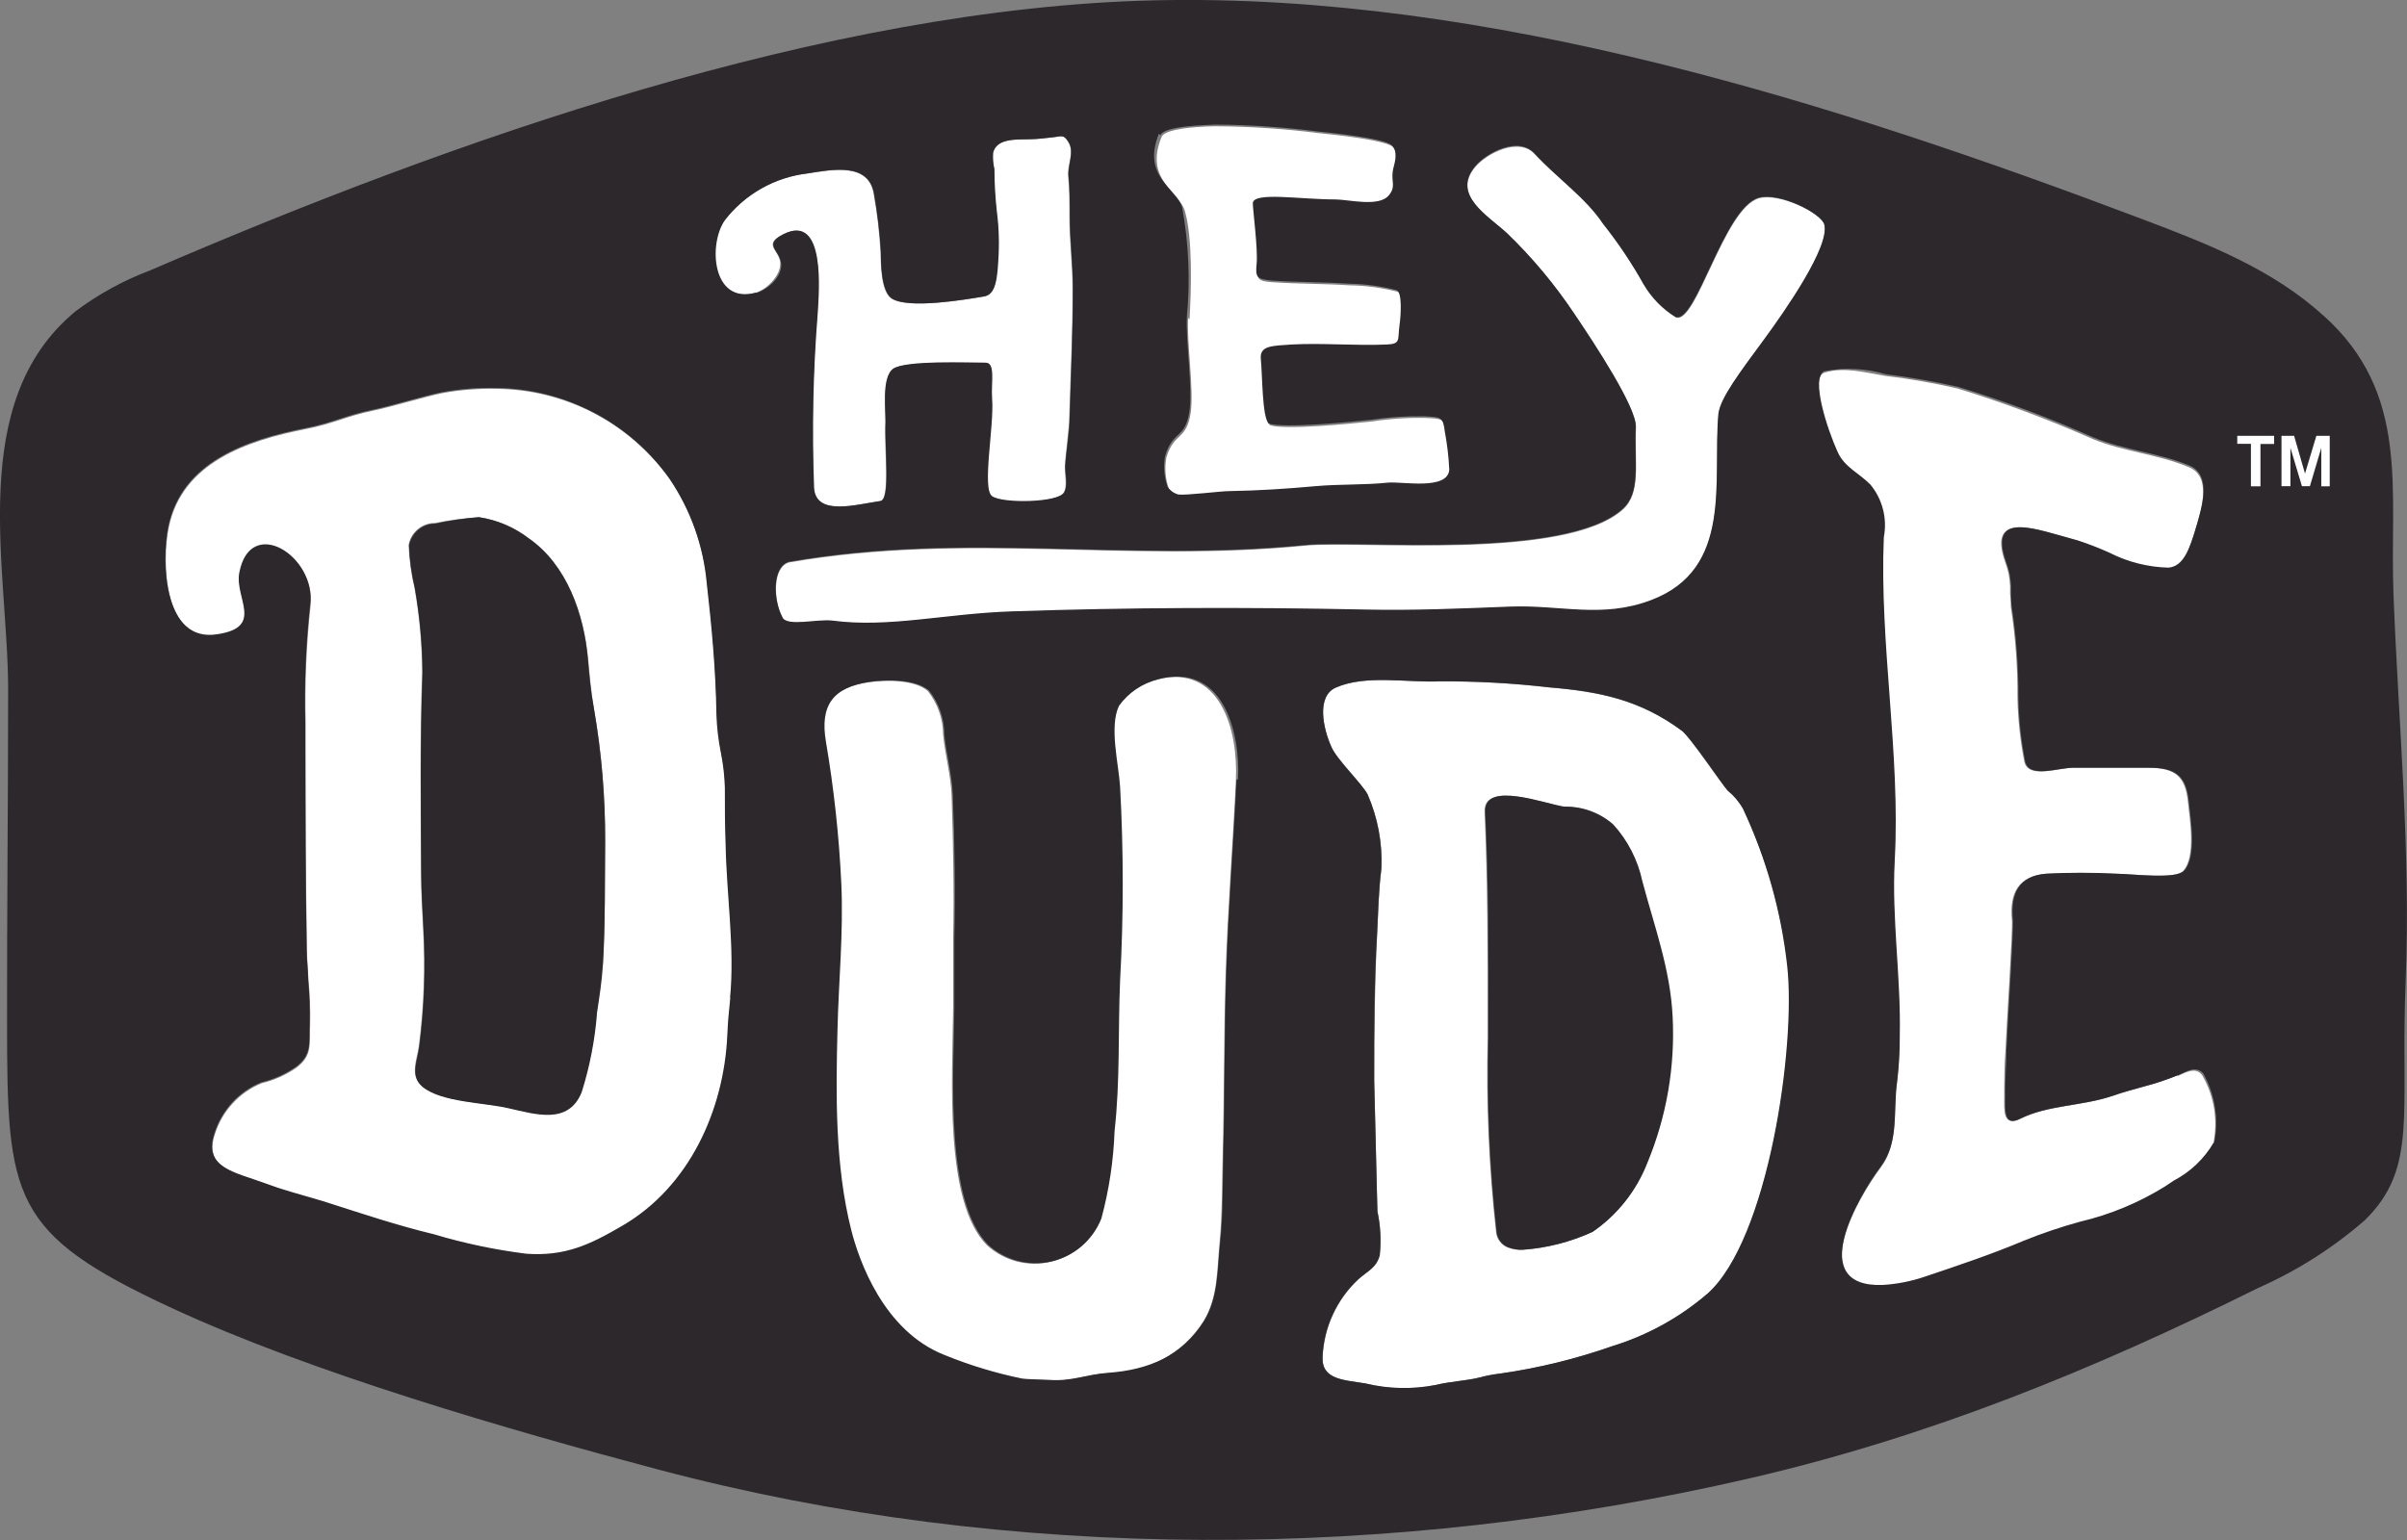
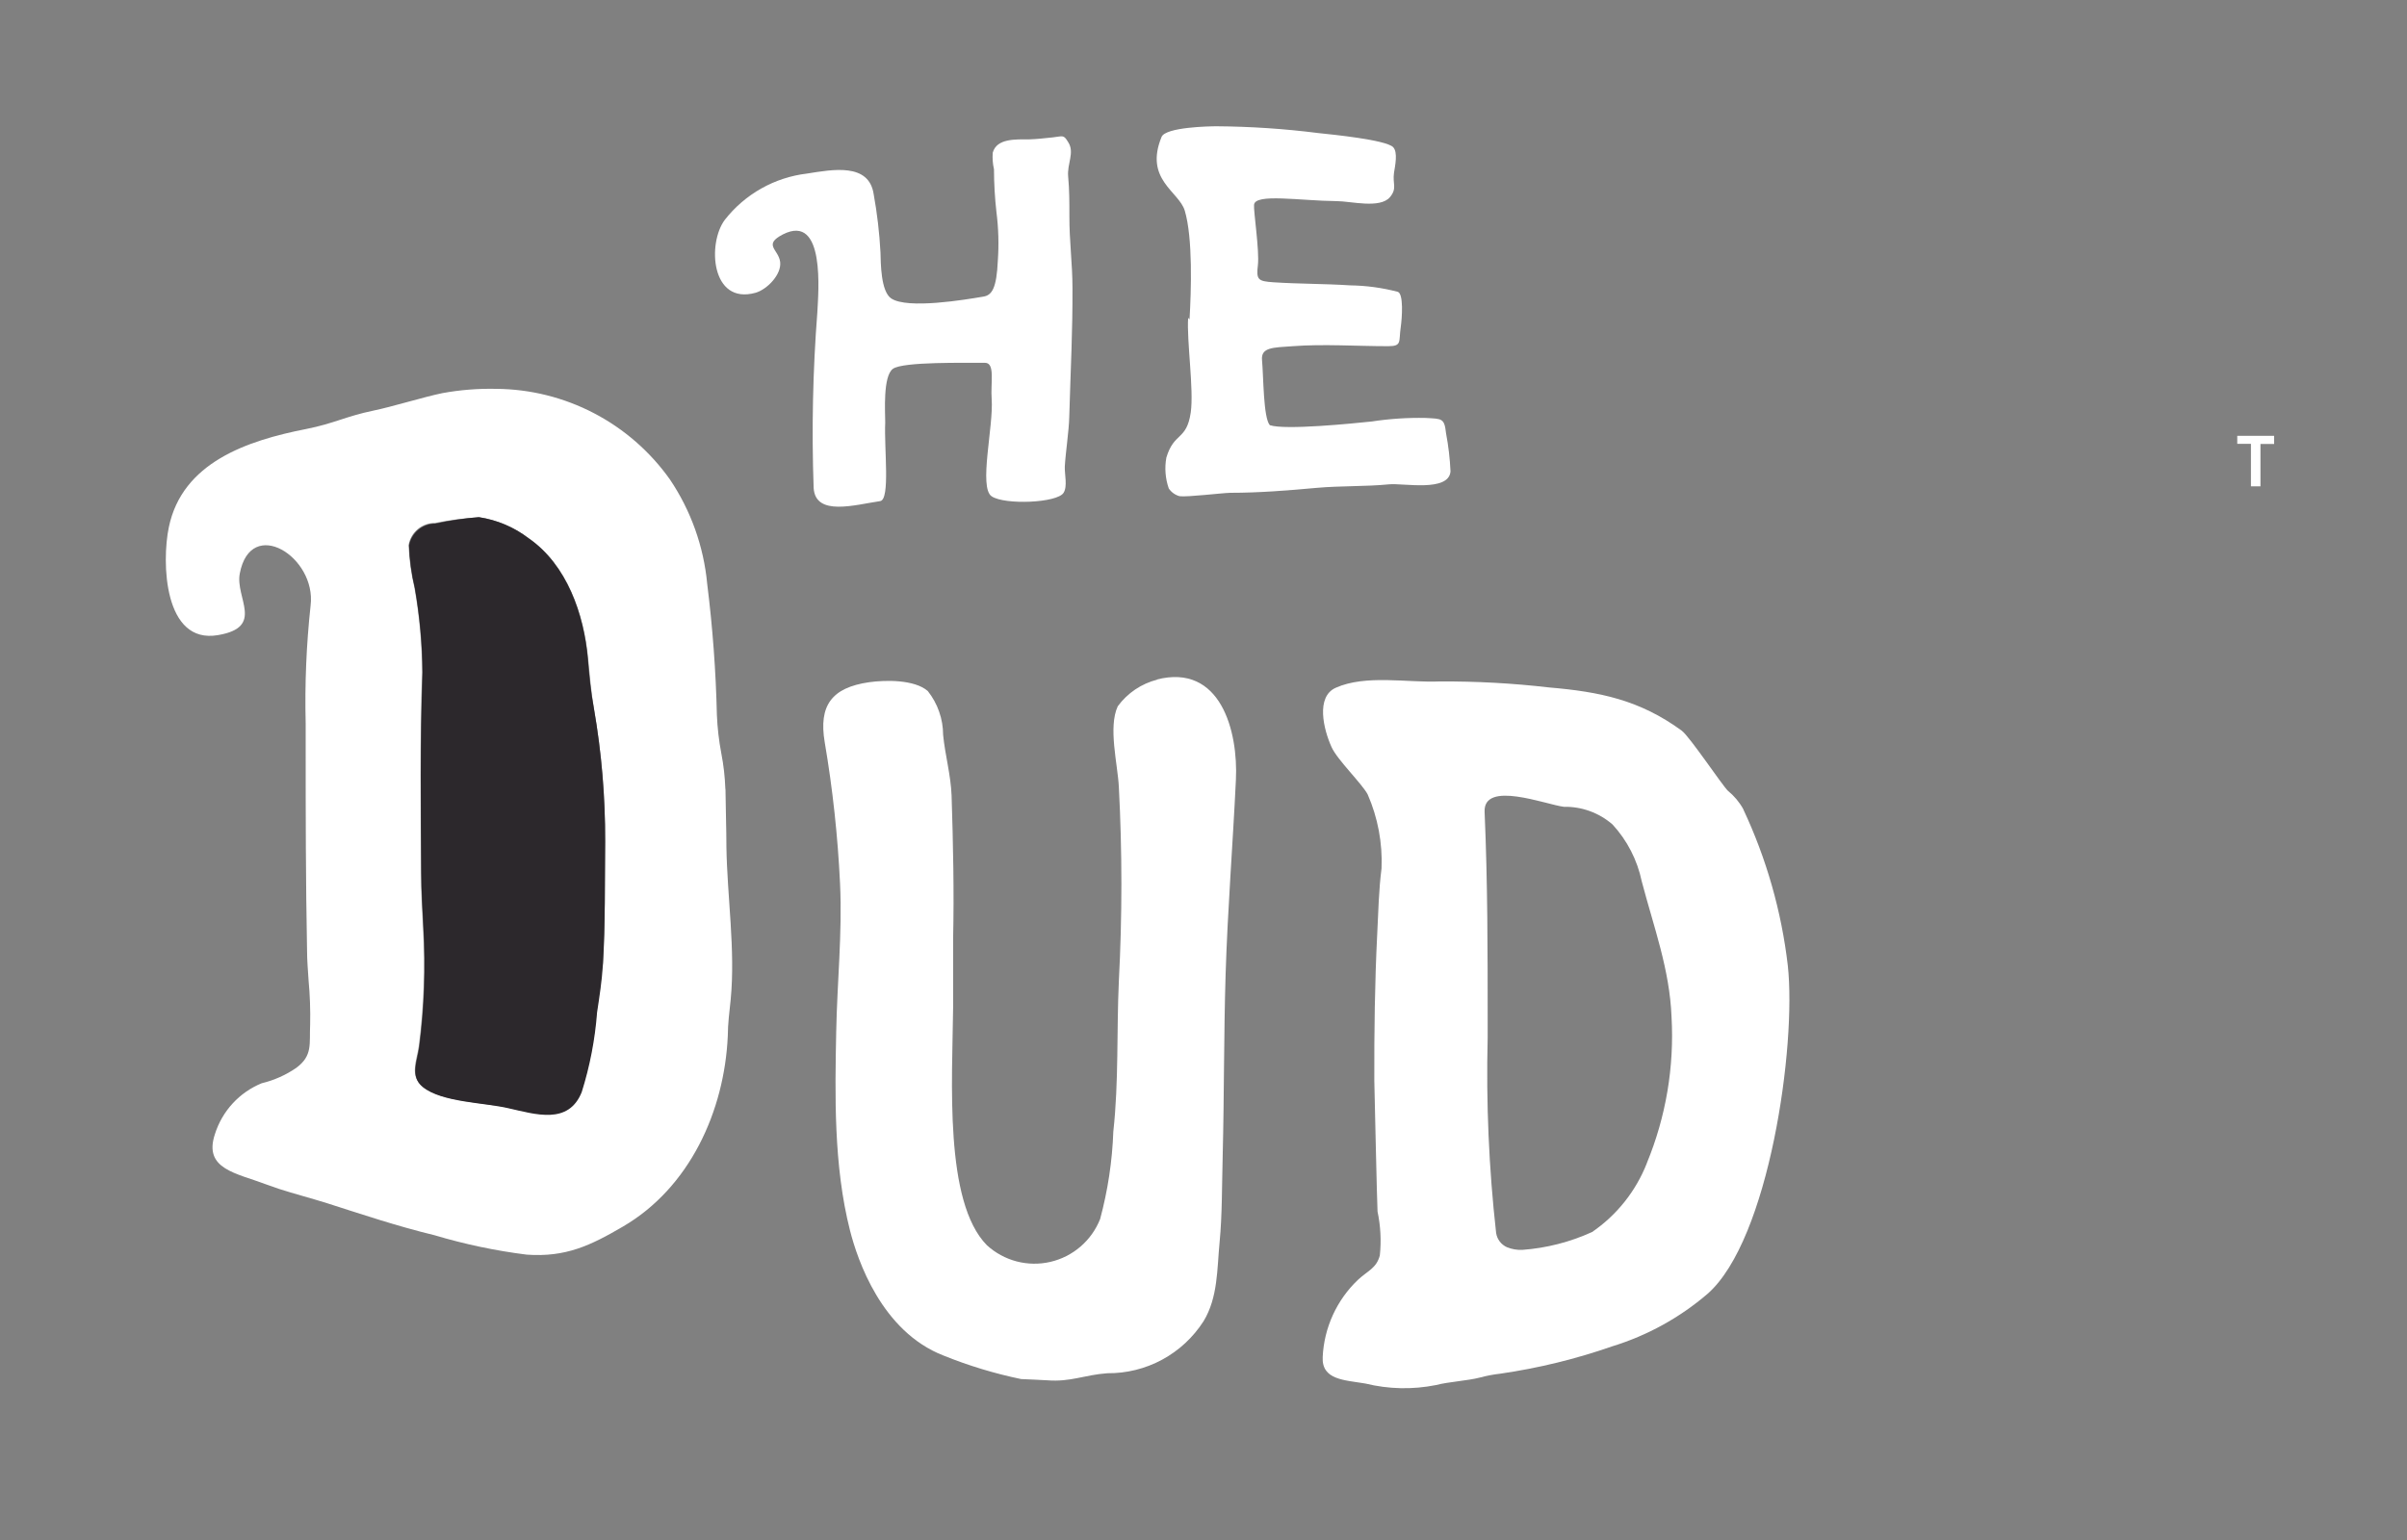
<svg xmlns="http://www.w3.org/2000/svg" fill="none" viewBox="0 0 200 128" height="100%" width="100%">
  <rect x="0" y="0" width="200" height="128" fill="#808080" stroke="none" />
  <g clip-path="url(#clip0_1_2405)">
-     <path fill="white" d="M69.214 51.635C73.835 52.25 78.608 51.046 84.084 50.867C93.873 50.534 103.688 50.509 113.439 50.714C117.511 50.803 121.493 50.624 125.475 50.47C129.674 50.304 133.133 51.482 137.204 49.933C144.058 47.373 142.31 39.974 142.807 34.432C142.935 33.152 144.556 30.963 146.636 28.211C148.257 26.01 152.112 20.531 151.601 18.688C151.333 17.728 147.862 16 146.151 16.486C143.241 17.318 140.918 27.11 139.234 26.381C138.146 25.705 137.239 24.773 136.592 23.667C135.601 21.898 134.47 20.211 133.209 18.624C131.793 16.499 129.38 14.784 127.542 12.825C126.202 11.366 123.535 12.749 122.59 13.875C120.599 16.243 123.65 17.946 125.232 19.418C127.336 21.444 129.214 23.693 130.835 26.125C132.558 28.685 136.004 33.92 135.941 35.52C135.813 38.566 136.387 40.973 134.843 42.355C130.095 46.63 112.929 44.915 108.5 45.35C93.516 46.822 80.421 44.185 65.59 46.745C64.186 47.117 64.237 49.869 65.041 51.366C65.449 52.16 67.938 51.469 69.214 51.635Z" />
    <path fill="white" d="M96.17 56.486C94.849 56.817 93.684 57.6 92.877 58.701C92.061 60.442 92.877 63.539 92.967 65.421C93.248 70.789 93.248 76.168 92.967 81.536C92.775 85.747 92.967 89.856 92.507 94.054C92.418 96.512 92.05 98.951 91.41 101.325C91.058 102.209 90.499 102.995 89.779 103.615C89.059 104.234 88.199 104.67 87.275 104.884C86.35 105.098 85.387 105.084 84.469 104.843C83.551 104.602 82.705 104.141 82.003 103.501C78.442 99.891 79.131 89.805 79.195 83.776C79.195 83.085 79.195 82.496 79.195 81.907C79.195 80.627 79.195 79.347 79.195 78.067C79.284 74.074 79.195 70.08 79.068 66.125C79.004 64.422 78.531 62.771 78.365 61.082C78.362 59.756 77.912 58.471 77.089 57.434C75.979 56.474 73.579 56.512 72.214 56.704C69.1 57.152 68.015 58.65 68.525 61.683C69.189 65.579 69.615 69.511 69.801 73.459C69.993 77.542 69.559 81.664 69.482 85.734C69.38 90.957 69.253 96.883 70.631 102.285C71.256 104.742 73.26 110.669 78.391 112.666C80.481 113.511 82.642 114.167 84.849 114.624C85.066 114.624 86.789 114.714 87.006 114.726C88.985 114.88 90.07 114.278 92.022 114.138C93.607 114.153 95.17 113.765 96.565 113.011C97.96 112.257 99.141 111.16 99.999 109.824C101.212 107.84 101.122 105.459 101.339 103.232C101.556 101.005 101.531 98.419 101.595 96.038C101.722 91.021 101.684 86.003 101.837 80.998C102.003 75.597 102.437 70.195 102.692 64.832C102.896 60.762 101.416 55.104 96.094 56.486H96.17Z" />
    <path fill="white" d="M60.269 65.549C60.235 64.569 60.124 63.593 59.937 62.63C59.736 61.574 59.612 60.505 59.567 59.43C59.484 55.788 59.215 52.152 58.763 48.538C58.474 45.425 57.407 42.436 55.661 39.846C54.022 37.537 51.86 35.651 49.353 34.343C46.846 33.035 44.065 32.341 41.239 32.32C39.733 32.286 38.227 32.406 36.746 32.678C35.291 32.973 32.547 33.818 31.041 34.125C28.705 34.611 27.761 35.2 25.425 35.661C20.537 36.621 15.138 38.438 14.027 43.827C13.428 46.694 13.594 53.581 18.124 52.787C22.017 52.121 19.528 49.702 19.924 47.667C20.843 42.854 26.306 46.298 25.808 50.33C25.455 53.585 25.318 56.861 25.399 60.134C25.399 60.915 25.399 61.683 25.399 62.464C25.399 67.353 25.399 73.139 25.514 79.027C25.514 79.846 25.591 80.691 25.642 81.51C25.755 82.727 25.797 83.95 25.77 85.171C25.693 86.771 25.999 87.731 24.621 88.755C23.75 89.355 22.777 89.789 21.749 90.035C20.829 90.41 20.003 90.984 19.33 91.717C18.657 92.449 18.154 93.322 17.856 94.272C16.886 97.19 19.643 97.498 22.158 98.458L23.14 98.803C24.48 99.238 25.833 99.584 27.174 100.006C30.173 100.966 33.032 101.926 36.108 102.669C38.612 103.417 41.173 103.957 43.766 104.282C47.008 104.512 49.063 103.526 51.756 101.952C57.308 98.713 60.192 92.352 60.473 86.106C60.473 85.107 60.613 84.07 60.715 83.059C61.111 78.963 60.422 74.522 60.358 70.387C60.358 68.826 60.294 67.213 60.281 65.626L60.269 65.549ZM50.058 80.141C49.969 81.51 49.764 82.701 49.573 84.096C49.398 86.347 48.97 88.572 48.297 90.726C47.199 93.453 44.468 92.57 42.247 92.07C40.256 91.635 36.682 91.597 35.099 90.304C34.002 89.408 34.64 88.141 34.806 86.912C35.221 83.67 35.336 80.396 35.151 77.133C35.074 75.622 34.985 74.048 34.972 72.499C34.972 67.379 34.87 61.542 35.074 55.859C35.064 53.507 34.85 51.16 34.436 48.845C34.157 47.682 33.994 46.494 33.951 45.299C34.041 44.783 34.312 44.315 34.714 43.98C35.116 43.645 35.623 43.464 36.146 43.469C37.354 43.222 38.578 43.064 39.809 42.995C41.313 43.22 42.736 43.824 43.944 44.749C47.123 46.95 48.539 51.059 48.871 54.771C48.999 56.051 49.114 57.51 49.343 58.854C49.984 62.497 50.296 66.189 50.275 69.888C50.275 73.28 50.275 76.774 50.096 80.128L50.058 80.141Z" />
    <path fill="white" d="M65.054 19.482C68.615 17.677 67.99 24.371 67.913 25.971C67.537 30.826 67.435 35.697 67.607 40.563C67.76 42.957 71.078 41.946 73.133 41.651C73.988 41.523 73.452 37.261 73.554 35.11C73.554 34.278 73.35 31.27 74.192 30.656C75.035 30.042 80.332 30.17 81.85 30.157C82.706 30.157 82.297 31.834 82.399 33.178C82.565 35.43 81.302 40.525 82.399 41.254C83.497 41.984 87.849 41.805 88.373 40.96C88.717 40.422 88.449 39.398 88.475 38.784C88.538 37.619 88.819 35.827 88.845 34.662C88.972 30.285 89.126 27.712 89.113 23.936C89.113 21.939 88.845 19.955 88.857 17.971C88.857 16.845 88.858 15.77 88.755 14.682C88.653 13.594 89.317 12.672 88.755 11.814C88.373 11.162 88.309 11.328 87.479 11.418C86.649 11.507 86.203 11.558 85.513 11.584C84.378 11.584 82.82 11.494 82.489 12.685C82.452 13.148 82.486 13.614 82.591 14.067C82.594 15.256 82.662 16.444 82.795 17.626C82.967 18.967 83.006 20.322 82.91 21.67C82.808 23.923 82.438 24.538 81.71 24.653C80.204 24.909 75.418 25.715 74.052 24.806C73.184 24.218 73.184 21.875 73.159 20.966C73.073 19.352 72.886 17.744 72.597 16.154C72.214 13.504 69.164 14.093 67.058 14.426C65.724 14.584 64.434 15.004 63.262 15.663C62.09 16.322 61.06 17.206 60.23 18.266C58.762 20.211 59.068 25.37 62.782 24.333C63.727 24.064 64.952 22.822 64.824 21.773C64.697 20.723 63.369 20.352 65.054 19.482Z" />
    <path fill="white" d="M98.724 26.419C98.597 28.326 99.209 32.384 98.941 34.278C98.597 36.646 97.55 35.891 96.912 38.042C96.758 38.898 96.828 39.78 97.116 40.602C97.328 40.915 97.645 41.142 98.01 41.242C98.635 41.331 101.545 40.973 102.234 40.96C104.621 40.96 107.008 40.768 109.394 40.55C111.398 40.371 113.479 40.448 115.419 40.256C116.593 40.141 120.383 40.922 120.524 39.181C120.476 38.119 120.353 37.063 120.154 36.019C120.013 34.739 119.822 34.816 118.469 34.739C116.966 34.707 115.463 34.806 113.976 35.033C112.368 35.2 106.791 35.763 105.514 35.341C104.966 34.739 104.991 31.309 104.863 29.939C104.761 28.864 105.757 28.89 107.416 28.774C109.969 28.582 112.726 28.774 115.342 28.774C116.516 28.774 116.21 28.403 116.389 27.187C116.503 26.393 116.631 24.422 116.146 24.256C114.849 23.917 113.517 23.736 112.177 23.718C110.033 23.578 107.914 23.603 105.795 23.462C104.519 23.373 104.378 23.245 104.519 22.042C104.659 20.838 104.149 17.561 104.2 17.024C104.276 16.051 108.029 16.691 111.066 16.717C112.228 16.717 114.666 17.369 115.495 16.384C116.108 15.642 115.699 15.283 115.827 14.374C115.916 13.798 116.172 12.646 115.75 12.224C115.125 11.622 110.747 11.187 109.535 11.059C106.736 10.704 103.919 10.516 101.098 10.496C100.511 10.496 96.861 10.56 96.516 11.379C95.061 14.925 97.959 15.898 98.444 17.51C99.12 19.776 98.98 24.179 98.839 26.547L98.724 26.419Z" />
-     <path fill="white" d="M180.957 89.357C180.022 89.742 179.063 90.062 178.085 90.317C177.281 90.547 176.439 90.765 175.469 91.098C173.005 91.955 170.185 91.84 167.811 92.992C166.381 93.696 166.534 92.198 166.534 91.174C166.534 89.894 166.534 88.615 166.636 87.335C166.726 85.171 167.249 77.312 167.172 76.467C166.955 74.24 167.696 72.819 169.993 72.627C171.894 72.531 173.798 72.531 175.698 72.627C177.281 72.627 180.74 73.114 181.403 72.384C182.476 71.206 181.952 68.109 181.799 66.675C181.582 64.538 180.765 63.808 178.468 63.821C176.4 63.821 174.333 63.821 172.265 63.821C170.989 63.821 168.564 64.755 168.206 63.334C167.859 61.571 167.667 59.781 167.632 57.984C167.649 55.465 167.465 52.948 167.083 50.458C167.083 50.099 167.083 49.741 167.019 49.408V48.73C167.001 48.391 166.963 48.053 166.904 47.718C166.829 47.365 166.727 47.019 166.598 46.682C165.169 42.573 168.895 43.917 171.423 44.608L172.559 44.928C173.468 45.219 174.359 45.566 175.226 45.965C176.743 46.778 178.422 47.241 180.14 47.322C181.416 47.206 181.901 45.786 182.488 43.789C182.922 42.317 183.765 39.642 181.914 38.848C179.361 37.747 176.502 37.568 173.899 36.493C170.24 34.873 166.49 33.471 162.667 32.294C160.685 31.831 158.678 31.48 156.656 31.245C155.022 30.976 153.209 30.451 151.55 30.989C150.389 31.501 151.78 35.789 152.661 37.722C153.235 39.002 154.473 39.475 155.379 40.422C156.553 41.702 156.566 43.123 156.49 44.787C156.107 53.747 157.868 62.707 157.396 71.667C157.141 76.531 157.919 81.37 157.817 86.208C157.824 87.491 157.751 88.774 157.6 90.048C157.268 92.391 157.791 95.027 156.26 97.062C154.333 99.622 150.031 107.136 156.362 106.944C157.566 106.875 158.755 106.642 159.897 106.253C162.693 105.331 165.437 104.397 168.168 103.245C169.682 102.639 171.229 102.117 172.801 101.683C175.298 101.1 177.682 100.11 179.859 98.752L180.587 98.266C181.966 97.554 183.113 96.462 183.892 95.117C184.316 93.149 183.988 91.094 182.973 89.357C182.425 88.64 181.608 89.152 180.957 89.434V89.357Z" />
    <path fill="white" d="M144.85 67.251C144.525 66.667 144.092 66.15 143.574 65.728C143.114 65.293 140.434 61.274 139.745 60.736C136.248 58.176 132.929 57.498 128.717 57.139C125.693 56.788 122.649 56.621 119.604 56.64C116.95 56.755 113.478 56.051 110.989 57.165C109.317 57.907 109.968 60.621 110.645 62.105C111.117 63.155 113.197 65.165 113.644 66.035C114.488 67.969 114.881 70.07 114.793 72.179C114.563 73.971 114.525 75.814 114.435 77.619C114.231 81.69 114.18 85.773 114.193 89.843C114.193 89.843 114.422 100.198 114.461 100.698C114.715 101.896 114.78 103.127 114.652 104.346C114.371 105.421 113.631 105.626 112.827 106.381C111.068 108.058 110.021 110.35 109.904 112.781C109.802 114.701 111.704 114.701 113.453 114.995C115.373 115.466 117.372 115.51 119.311 115.123C120.383 114.842 121.953 114.765 122.974 114.496C123.527 114.347 124.09 114.24 124.659 114.176C127.83 113.717 130.95 112.954 133.976 111.898C136.884 111.003 139.578 109.517 141.889 107.533C146.994 103.04 149.279 86.938 148.551 80.256C148.027 75.753 146.777 71.365 144.85 67.264V67.251ZM136.835 96.691C135.923 99.007 134.34 100.995 132.291 102.4C130.462 103.235 128.5 103.737 126.497 103.885C126.06 103.905 125.625 103.83 125.22 103.667C124.981 103.562 124.773 103.397 124.614 103.189C124.456 102.981 124.352 102.736 124.314 102.477C123.711 97.093 123.477 91.675 123.612 86.259V84.89C123.612 79.053 123.612 73.37 123.357 67.482C123.242 64.832 128.462 66.88 129.943 67.059C131.427 67.03 132.869 67.554 133.989 68.531C135.208 69.856 136.047 71.489 136.414 73.254C137.422 77.094 138.736 80.563 138.89 84.531C139.124 88.684 138.422 92.836 136.835 96.678V96.691Z" />
    <path fill="#2C282C" d="M48.845 54.758C48.513 51.046 47.096 46.938 43.918 44.736C42.709 43.811 41.287 43.208 39.783 42.982C38.572 43.081 37.37 43.261 36.184 43.52C35.661 43.518 35.155 43.7 34.754 44.035C34.352 44.369 34.081 44.835 33.988 45.35C34.032 46.545 34.195 47.733 34.473 48.896C34.876 51.213 35.089 53.559 35.111 55.91C34.907 61.606 34.958 67.43 35.009 72.55C35.009 74.099 35.111 75.674 35.188 77.184C35.373 80.447 35.258 83.721 34.843 86.963C34.678 88.243 34.039 89.459 35.137 90.355C36.72 91.635 40.242 91.635 42.284 92.122C44.518 92.621 47.236 93.504 48.334 90.778C49.013 88.624 49.441 86.399 49.611 84.147C49.815 82.803 50.006 81.587 50.096 80.192C50.312 76.813 50.236 73.331 50.287 69.952C50.295 66.254 49.983 62.562 49.355 58.918C49.087 57.498 48.947 56.102 48.845 54.758Z" />
-     <path fill="#2C282C" d="M136.465 73.242C136.09 71.479 135.253 69.849 134.04 68.518C132.92 67.542 131.478 67.017 129.994 67.046C128.552 66.867 123.293 64.832 123.408 67.469C123.689 73.318 123.676 78.989 123.663 84.877V86.246C123.528 91.662 123.763 97.081 124.365 102.464C124.404 102.723 124.507 102.968 124.665 103.176C124.824 103.385 125.032 103.549 125.272 103.654C125.676 103.819 126.112 103.893 126.548 103.872C128.553 103.731 130.516 103.228 132.342 102.387C134.398 100.972 135.981 98.97 136.886 96.64C138.482 92.795 139.197 88.639 138.979 84.48C138.788 80.55 137.473 77.043 136.465 73.242Z" />
-     <path fill="#2C282C" d="M193.044 26.227C188.844 22.387 183.433 20.262 178.111 18.253C152.52 8.576 123.701 -0.589 96.005 0.026C68.666 0.64 37.511 11.674 12.469 22.477C10.251 23.312 8.163 24.458 6.266 25.882C-2.872 33.434 0.676 47.309 0.676 57.306C0.676 66.509 0.574 75.712 0.587 84.915C0.587 99.635 0.893 102.515 14.282 108.723C25.845 114.086 42.271 118.848 54.677 122.138C84.033 129.933 115.813 129.69 145.296 122.893C160.293 119.437 173.963 113.843 187.645 107.046C190.862 105.625 193.848 103.727 196.502 101.414C200.944 97.062 199.438 92.531 199.885 81.562C200.331 70.822 199.285 60.096 198.876 49.37C198.545 40.717 200.319 32.73 193.044 26.214V26.227ZM96.413 11.238C96.758 10.419 100.408 10.406 100.995 10.355C103.816 10.376 106.633 10.564 109.432 10.918C110.644 11.046 115.035 11.482 115.647 12.083C116.26 12.685 115.813 13.658 115.724 14.234C115.596 15.142 116.005 15.514 115.392 16.243C114.562 17.229 112.125 16.589 110.963 16.576C107.951 16.576 104.173 15.923 104.097 16.883C104.097 17.408 104.53 20.723 104.416 21.901C104.301 23.078 104.416 23.181 105.692 23.322C107.823 23.462 109.942 23.437 112.074 23.578C113.413 23.601 114.745 23.782 116.043 24.115C116.528 24.282 116.4 26.253 116.285 27.046C116.12 28.25 116.413 28.582 115.239 28.634C112.622 28.749 109.904 28.493 107.313 28.634C105.692 28.749 104.684 28.723 104.76 29.798C104.901 31.168 104.862 34.611 105.411 35.2C106.687 35.622 112.278 35.059 113.873 34.893C115.36 34.671 116.863 34.573 118.366 34.598C119.719 34.688 119.897 34.598 120.051 35.878C120.249 36.922 120.373 37.979 120.421 39.04C120.293 40.781 116.502 40 115.315 40.115C113.375 40.32 111.295 40.23 109.291 40.41C106.904 40.627 104.518 40.781 102.131 40.819C101.442 40.819 98.532 41.19 97.906 41.101C97.542 41.001 97.225 40.774 97.013 40.461C96.725 39.639 96.655 38.758 96.809 37.901C97.447 35.75 98.506 36.506 98.838 34.138C99.106 32.243 98.506 28.186 98.621 26.278C98.906 23.258 98.772 20.213 98.225 17.229C97.74 15.629 94.843 14.669 96.298 11.11L96.413 11.238ZM60.676 82.982C60.574 83.981 60.472 85.018 60.434 86.029C60.153 92.275 57.268 98.65 51.716 101.875C49.023 103.45 46.968 104.435 43.726 104.205C41.134 103.88 38.572 103.341 36.069 102.592C32.992 101.85 30.134 100.89 27.134 99.93C25.794 99.507 24.428 99.162 23.101 98.726L22.118 98.381C19.566 97.421 16.847 97.101 17.817 94.195C18.114 93.245 18.618 92.372 19.291 91.64C19.964 90.907 20.79 90.333 21.71 89.958C22.738 89.715 23.712 89.281 24.581 88.678C25.96 87.642 25.654 86.707 25.73 85.094C25.758 83.873 25.715 82.65 25.603 81.434C25.603 80.614 25.488 79.77 25.475 78.95C25.386 73.062 25.373 67.277 25.36 62.387C25.36 61.606 25.36 60.838 25.36 60.058C25.279 56.784 25.415 53.508 25.768 50.253C26.279 46.221 20.804 42.778 19.885 47.59C19.476 49.702 21.978 52.122 18.085 52.71C13.554 53.478 13.401 46.592 13.988 43.75C15.111 38.362 20.51 36.544 25.386 35.584C27.721 35.123 28.666 34.534 31.001 34.048C32.508 33.741 35.239 32.896 36.707 32.602C38.188 32.329 39.694 32.209 41.199 32.243C44.025 32.27 46.803 32.965 49.31 34.273C51.816 35.581 53.979 37.464 55.622 39.77C57.375 42.355 58.442 45.346 58.723 48.461C59.132 52.07 59.476 55.718 59.527 59.354C59.56 60.429 59.684 61.499 59.897 62.554C60.091 63.515 60.202 64.491 60.229 65.472C60.229 67.072 60.229 68.685 60.293 70.246C60.37 74.368 61.059 78.81 60.663 82.906L60.676 82.982ZM62.82 24.32C59.132 25.357 58.825 20.198 60.267 18.253C61.098 17.194 62.128 16.309 63.3 15.65C64.472 14.992 65.762 14.571 67.096 14.413C69.215 14.08 72.201 13.478 72.635 16.141C72.911 17.733 73.099 19.34 73.197 20.954C73.197 21.811 73.197 24.154 74.09 24.794C75.443 25.715 80.229 24.896 81.748 24.64C82.476 24.512 82.846 23.91 82.948 21.658C83.044 20.309 83.005 18.954 82.833 17.613C82.701 16.431 82.632 15.243 82.629 14.054C82.524 13.602 82.49 13.135 82.527 12.672C82.846 11.482 84.416 11.61 85.552 11.571C86.215 11.571 86.828 11.482 87.517 11.405C88.206 11.328 88.372 11.149 88.793 11.802C89.304 12.659 88.691 13.76 88.793 14.669C88.895 15.578 88.895 16.832 88.895 17.958C88.895 19.942 89.151 21.939 89.151 23.923C89.151 27.763 89.01 30.323 88.883 34.65C88.883 35.827 88.576 37.606 88.513 38.771C88.513 39.386 88.755 40.41 88.41 40.947C87.887 41.779 83.305 41.856 82.437 41.242C81.569 40.627 82.616 35.418 82.437 33.165C82.335 31.808 82.744 30.131 81.888 30.144C80.408 30.144 75.277 29.926 74.231 30.643C73.184 31.36 73.631 34.266 73.592 35.098C73.49 37.261 74.014 41.498 73.171 41.638C71.116 41.933 67.798 42.918 67.645 40.55C67.46 35.685 67.562 30.812 67.951 25.958C68.04 24.346 68.653 17.651 65.092 19.469C63.407 20.326 64.748 20.749 64.901 21.862C65.054 22.976 63.778 24.09 62.833 24.346L62.82 24.32ZM65.016 51.315C64.211 49.83 64.16 47.066 65.564 46.694C80.37 44.134 93.49 46.771 108.474 45.299C112.903 44.864 130.07 46.579 134.818 42.304C136.362 40.922 135.788 38.464 135.915 35.469C135.979 33.869 132.52 28.595 130.81 26.074C129.189 23.642 127.31 21.393 125.207 19.366C123.624 17.907 120.587 16.192 122.565 13.824C123.509 12.698 126.177 11.264 127.517 12.774C129.342 14.771 131.78 16.435 133.184 18.573C134.446 20.159 135.577 21.846 136.566 23.616C137.214 24.722 138.121 25.654 139.208 26.33C140.893 27.059 143.216 17.267 146.126 16.435C147.836 15.949 151.308 17.715 151.576 18.637C152.086 20.467 148.232 25.946 146.611 28.16C144.594 30.912 142.961 33.037 142.782 34.381C142.284 39.91 144.058 47.283 137.179 49.882C133.095 51.43 129.636 50.253 125.449 50.419C121.467 50.573 117.485 50.752 113.414 50.662C103.612 50.458 93.809 50.483 84.058 50.816C78.583 50.995 73.848 52.198 69.189 51.584C67.913 51.418 65.437 52.109 65.003 51.315H65.016ZM102.744 64.781C102.488 70.131 102.054 75.546 101.888 80.947C101.723 85.965 101.774 90.97 101.646 95.987C101.582 98.368 101.646 100.813 101.391 103.181C101.135 105.549 101.263 107.802 100.051 109.773C98.225 112.742 95.366 113.856 92.125 114.099C90.172 114.24 89.087 114.842 87.109 114.688C86.892 114.688 85.169 114.624 84.952 114.586C82.743 114.134 80.581 113.479 78.493 112.627C73.388 110.63 71.359 104.704 70.733 102.246C69.368 96.845 69.457 90.931 69.585 85.696C69.674 81.626 70.095 77.504 69.904 73.421C69.718 69.473 69.291 65.54 68.627 61.645C68.117 58.624 69.202 57.114 72.316 56.666C73.669 56.474 76.081 56.435 77.192 57.395C78.014 58.432 78.464 59.718 78.468 61.043C78.634 62.72 79.106 64.384 79.17 66.086C79.323 70.042 79.387 74.035 79.297 78.029C79.297 79.309 79.297 80.589 79.297 81.869C79.297 82.406 79.297 83.034 79.297 83.738C79.221 89.766 78.544 99.84 82.106 103.462C82.807 104.103 83.653 104.564 84.572 104.804C85.49 105.045 86.452 105.059 87.377 104.845C88.302 104.632 89.161 104.196 89.881 103.576C90.601 102.956 91.161 102.171 91.512 101.286C92.153 98.913 92.521 96.474 92.61 94.016C93.082 89.818 92.89 85.722 93.069 81.498C93.363 76.13 93.363 70.75 93.069 65.382C92.954 63.514 92.15 60.403 92.98 58.662C93.779 57.554 94.947 56.769 96.273 56.448C101.569 55.066 103.075 60.723 102.871 64.794L102.744 64.781ZM141.876 107.52C139.566 109.507 136.872 110.993 133.962 111.885C130.939 112.949 127.818 113.712 124.645 114.163C124.076 114.227 123.513 114.334 122.961 114.483C121.94 114.752 120.408 114.829 119.298 115.11C117.358 115.49 115.36 115.447 113.439 114.982C111.691 114.688 109.789 114.688 109.891 112.768C109.992 110.333 111.042 108.035 112.814 106.368C113.618 105.638 114.345 105.408 114.639 104.333C114.773 103.114 114.708 101.882 114.448 100.685C114.448 100.186 114.179 89.83 114.179 89.83C114.179 85.76 114.179 81.677 114.422 77.606C114.511 75.802 114.55 73.958 114.779 72.166C114.867 70.057 114.475 67.956 113.631 66.022C113.184 65.152 111.078 63.142 110.631 62.093C109.955 60.608 109.355 57.894 110.976 57.152C113.465 56.051 116.936 56.755 119.591 56.627C122.636 56.608 125.679 56.775 128.704 57.126C132.916 57.472 136.247 58.15 139.732 60.723C140.472 61.261 143.152 65.28 143.56 65.715C144.078 66.137 144.511 66.654 144.837 67.238C146.763 71.36 148.001 75.77 148.5 80.294C149.24 86.95 146.93 103.053 141.85 107.546L141.876 107.52ZM183.931 94.976C183.144 96.315 181.999 97.406 180.625 98.125L179.897 98.611C177.718 99.965 175.335 100.955 172.839 101.542C171.266 101.973 169.719 102.494 168.206 103.104C165.475 104.256 162.718 105.178 159.936 106.112C158.794 106.502 157.604 106.734 156.4 106.803C150.019 106.995 154.371 99.494 156.298 96.922C157.83 94.886 157.294 92.237 157.638 89.907C157.79 88.633 157.862 87.35 157.855 86.067C157.957 81.229 157.179 76.39 157.434 71.526C157.919 62.566 156.158 53.606 156.528 44.646C156.676 43.882 156.653 43.094 156.461 42.339C156.269 41.584 155.913 40.882 155.418 40.282C154.499 39.334 153.273 38.848 152.699 37.581C151.818 35.648 150.427 31.373 151.589 30.848C153.287 30.527 155.036 30.615 156.694 31.104C158.714 31.352 160.72 31.702 162.705 32.154C166.532 33.32 170.283 34.722 173.937 36.352C176.49 37.414 179.412 37.632 181.952 38.707C183.803 39.514 182.948 42.176 182.527 43.648C181.94 45.645 181.442 47.066 180.178 47.181C178.482 47.137 176.817 46.718 175.303 45.952C174.433 45.558 173.542 45.212 172.635 44.915L171.499 44.595C168.947 43.904 165.245 42.56 166.675 46.669C166.803 47.006 166.906 47.353 166.981 47.706C167.039 48.04 167.078 48.378 167.096 48.717V49.395C167.096 49.741 167.096 50.099 167.16 50.445C167.541 52.935 167.725 55.452 167.709 57.971C167.743 59.768 167.935 61.559 168.283 63.322C168.64 64.742 171.104 63.77 172.342 63.808C174.409 63.808 176.477 63.808 178.545 63.808C180.842 63.808 181.672 64.525 181.876 66.662C182.016 68.109 182.552 71.194 181.48 72.371C180.816 73.101 177.37 72.653 175.775 72.614C173.874 72.518 171.97 72.518 170.07 72.614C167.785 72.781 167.045 74.202 167.249 76.454C167.326 77.312 166.802 85.158 166.713 87.322C166.713 88.602 166.585 89.882 166.611 91.162C166.611 92.186 166.471 93.722 167.887 92.979C170.21 91.827 172.993 91.942 175.545 91.085C176.515 90.739 177.358 90.534 178.162 90.304C179.139 90.05 180.099 89.729 181.033 89.344C181.672 89.05 182.501 88.55 183.075 89.229C184.062 90.99 184.38 93.05 183.969 95.027L183.931 94.976Z" />
    <path fill="white" d="M187.032 40.41V36.89H185.896V36.224H188.96V36.902H187.824V40.422H187.032V40.41Z" />
-     <path fill="white" d="M192.878 40.41V37.222L191.933 40.41H191.27L190.313 37.222V40.41H189.572V36.224H190.619L191.525 39.36L192.47 36.224H193.58V40.422H192.814L192.878 40.41Z" />
  </g>
  <defs>
    <clipPath id="clip0_1_2405">
      <rect fill="white" height="128" width="200" />
    </clipPath>
  </defs>
</svg>